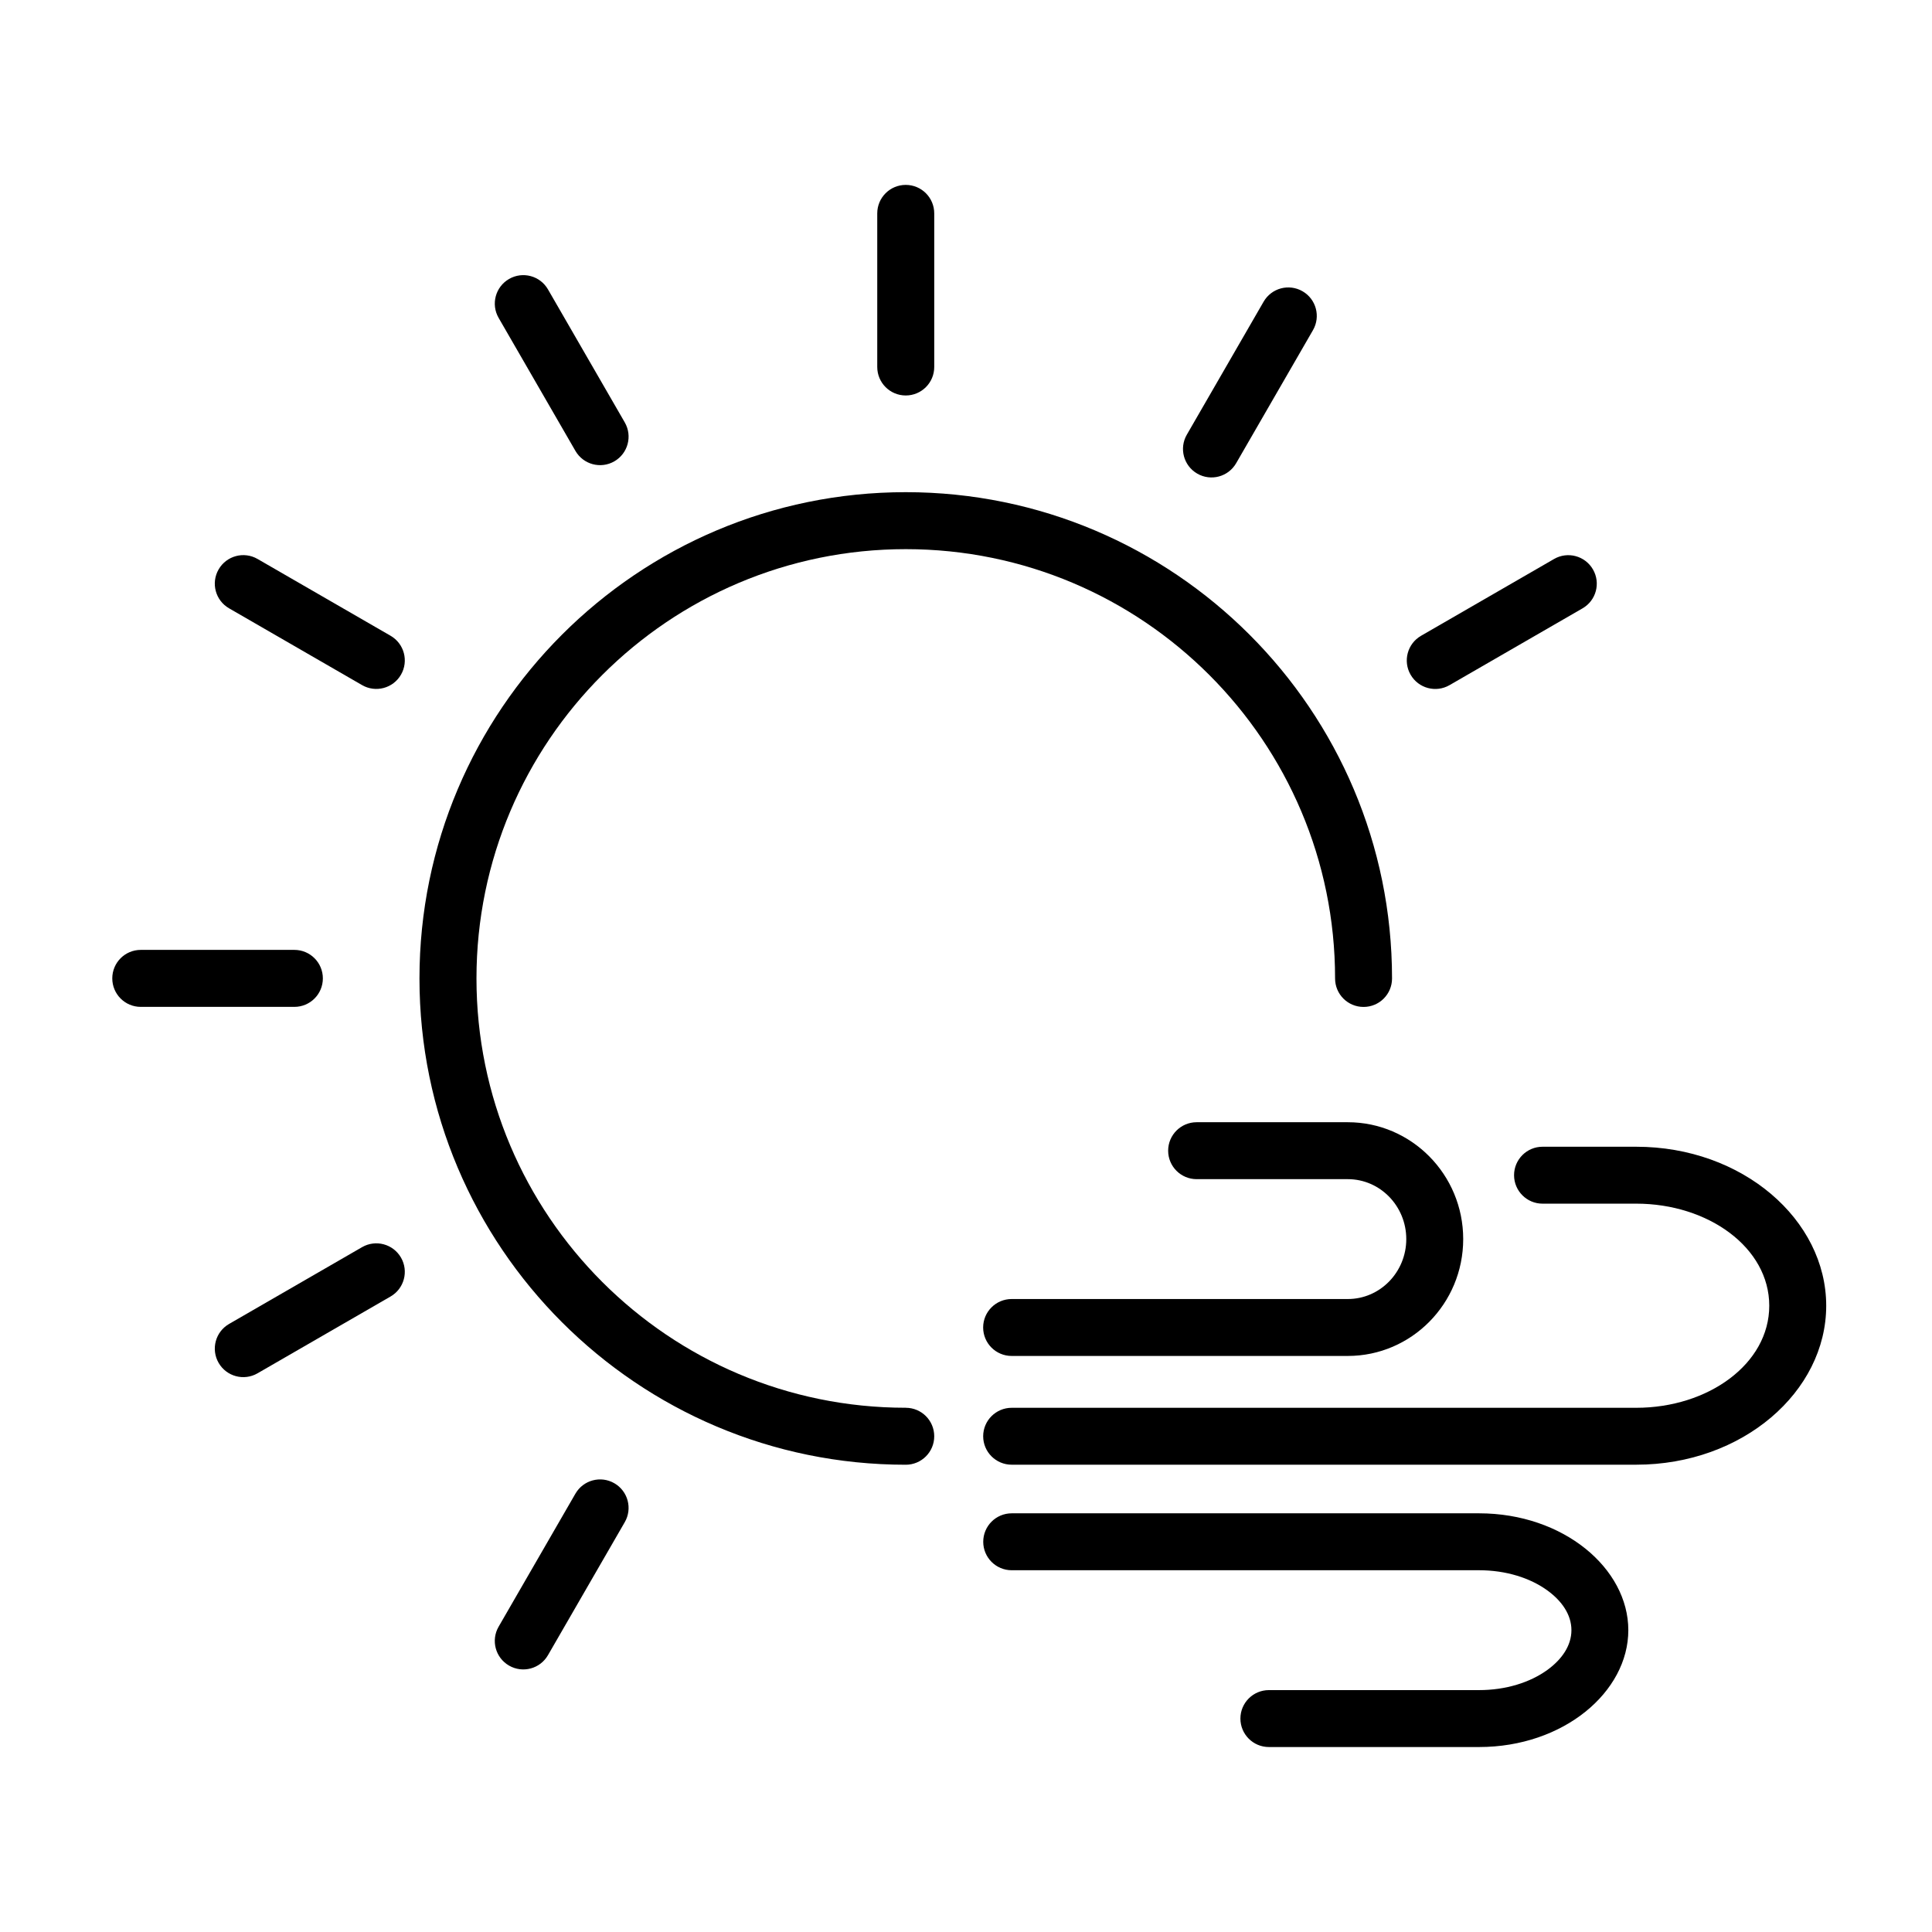
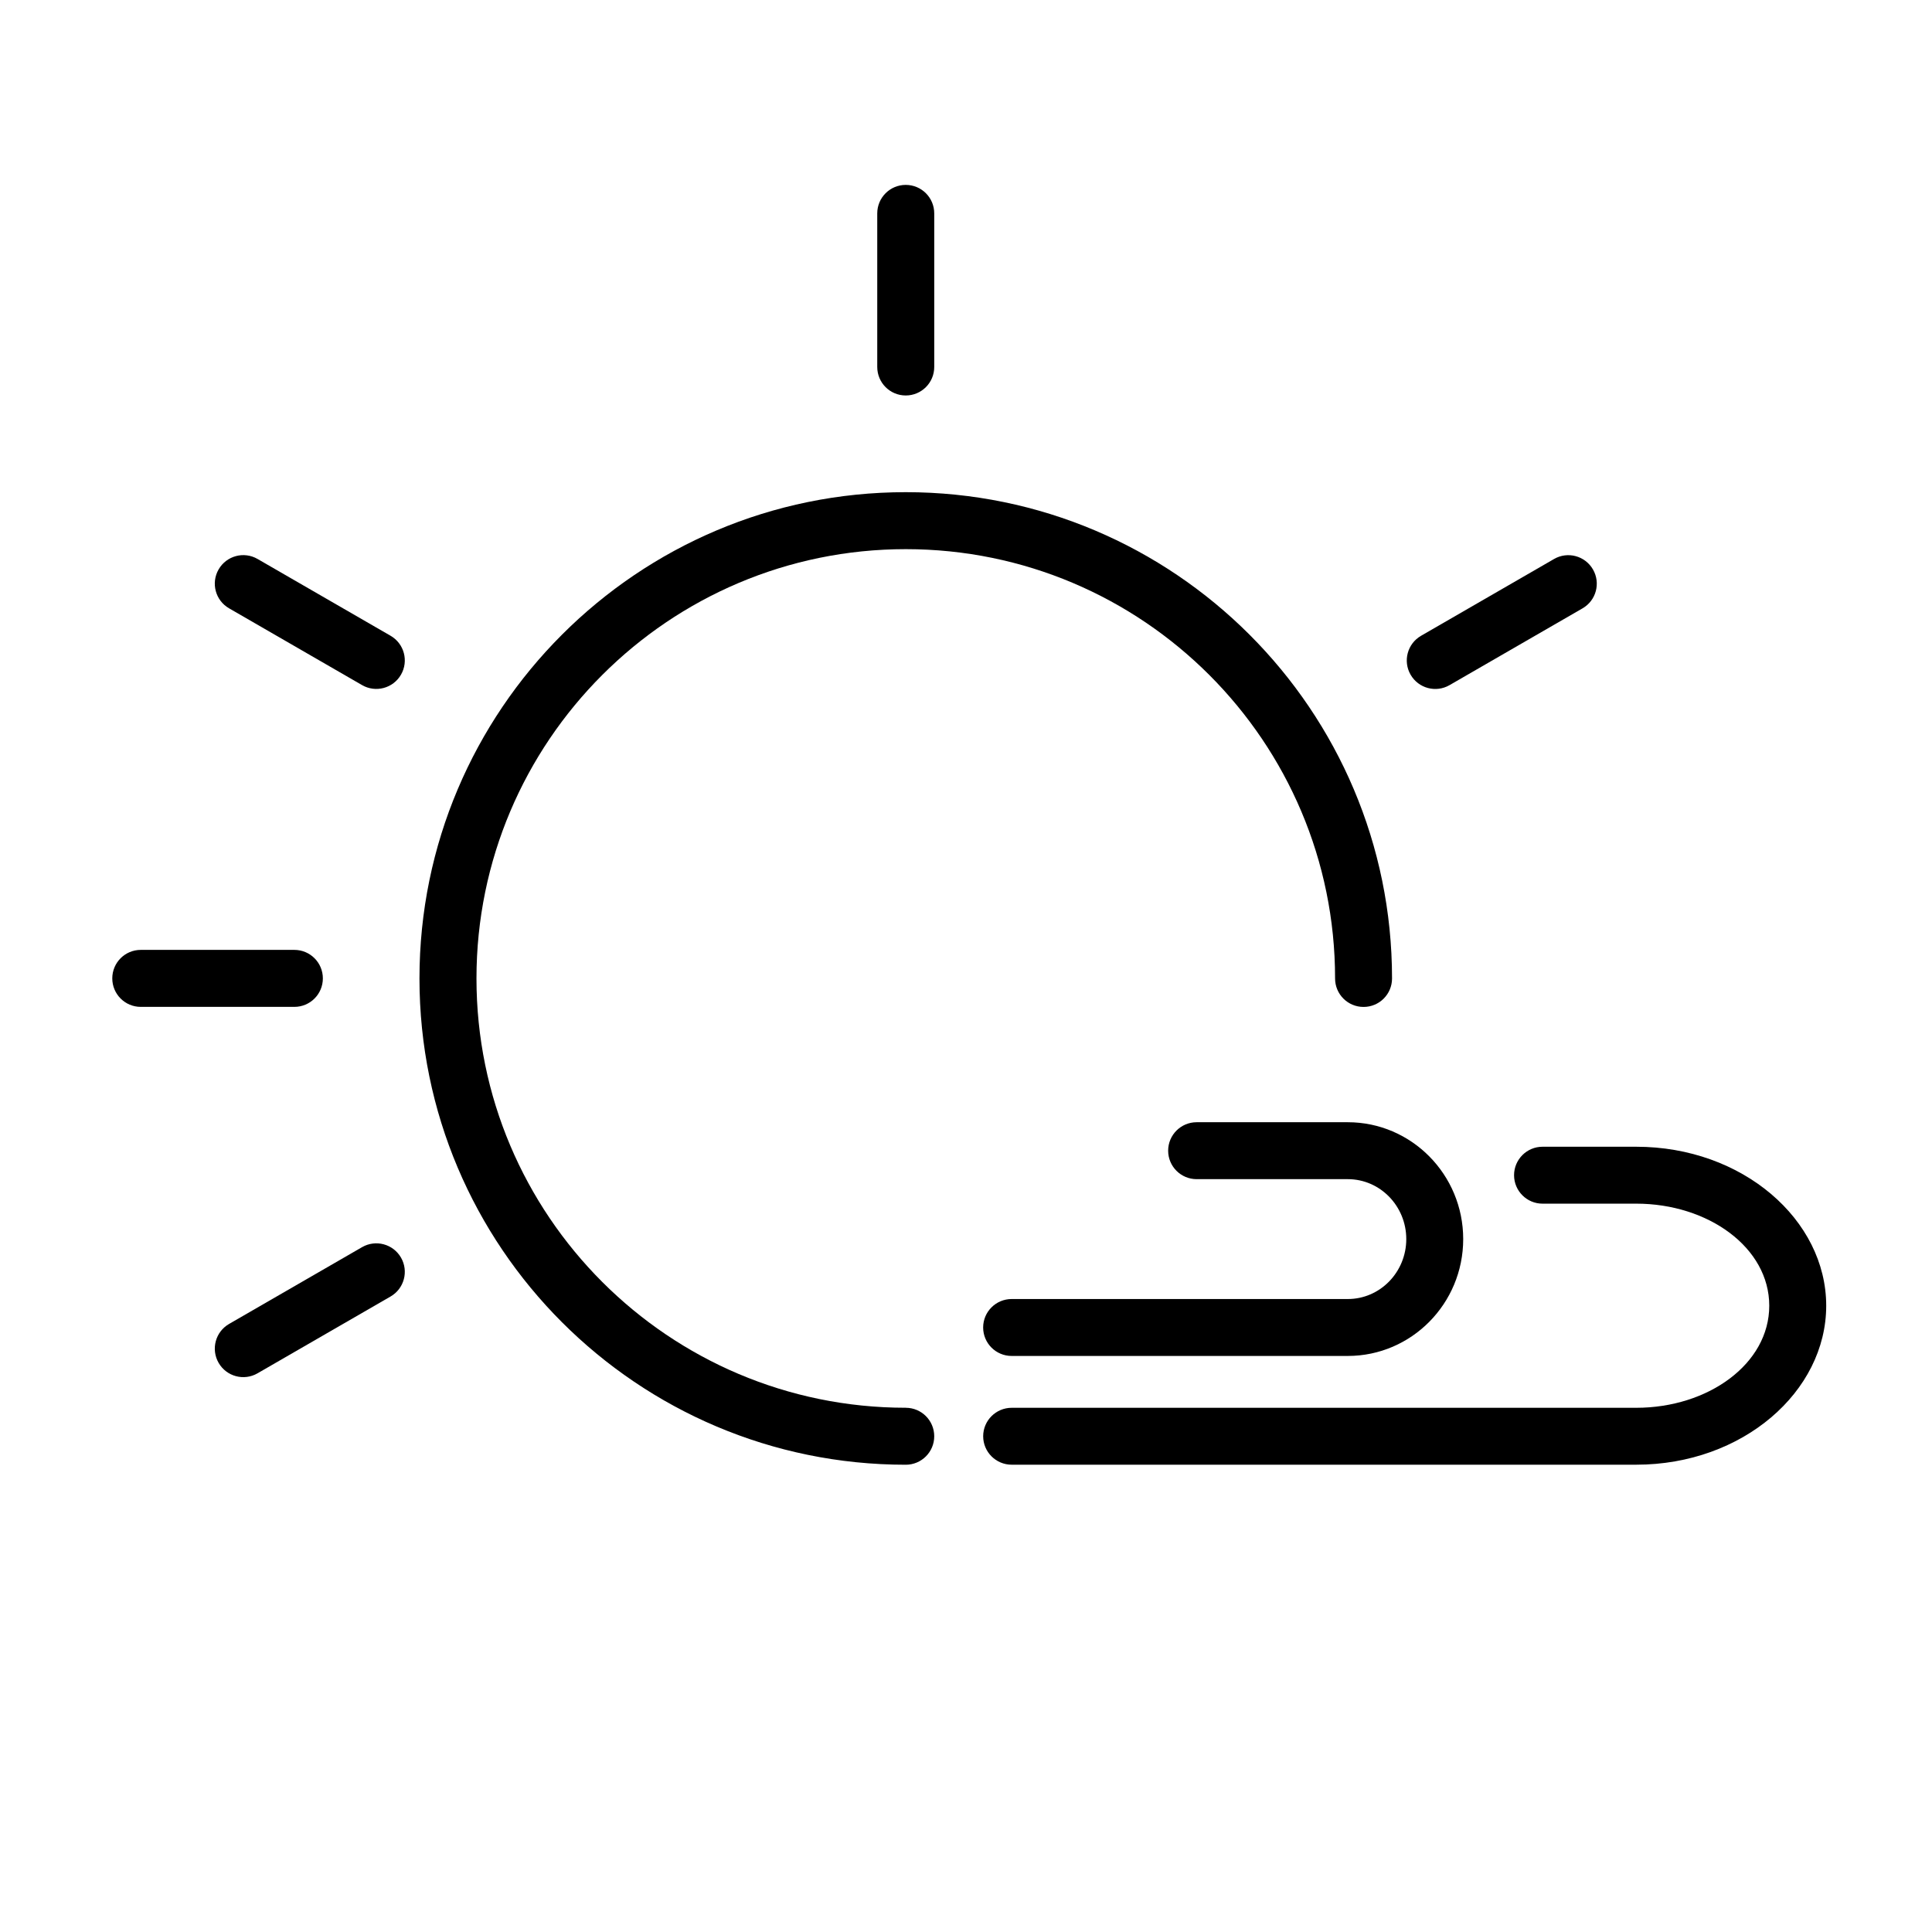
<svg xmlns="http://www.w3.org/2000/svg" fill="#000000" width="800px" height="800px" version="1.1" viewBox="144 144 512 512">
  <g fill-rule="evenodd">
    <path d="m384.04 517.07c-62.797 0-113.77-50.977-113.77-113.77s50.977-113.77 113.77-113.77c62.793 0 113.77 50.977 113.77 113.77 0 4.176 3.371 7.547 7.547 7.547 4.172 0 7.547-3.371 7.547-7.547 0-71.117-57.75-128.87-128.87-128.87-71.117 0-128.87 57.75-128.87 128.87 0 71.117 57.75 128.87 128.87 128.87 4.172 0 7.547-3.371 7.547-7.547 0-4.172-3.375-7.547-7.547-7.547z" />
    <path d="m376.48 200.55v40.703c0 4.172 3.379 7.551 7.551 7.551s7.551-3.379 7.551-7.551v-40.703c0-4.172-3.379-7.551-7.551-7.551s-7.551 3.379-7.551 7.551z" />
-     <path d="m478.87 223.95-20.352 35.25c-2.086 3.613-0.848 8.23 2.766 10.316s8.227 0.848 10.312-2.766l20.352-35.25c2.086-3.613 0.852-8.227-2.762-10.312-3.613-2.086-8.227-0.852-10.316 2.762z" />
    <path d="m555.84 292.14-35.25 20.352c-3.613 2.086-4.852 6.703-2.766 10.316 2.086 3.613 6.703 4.848 10.316 2.762l35.25-20.352c3.613-2.086 4.848-6.699 2.762-10.312-2.086-3.613-6.699-4.852-10.312-2.766z" />
-     <path d="m296.49 539.84-20.352 35.25c-2.086 3.613-0.848 8.227 2.766 10.312 3.613 2.086 8.227 0.852 10.312-2.762l20.352-35.25c2.086-3.613 0.852-8.23-2.762-10.316-3.613-2.086-8.23-0.848-10.316 2.766z" />
    <path d="m239.95 474.51-35.25 20.352c-3.613 2.086-4.848 6.703-2.762 10.316 2.086 3.613 6.699 4.848 10.312 2.762l35.25-20.352c3.613-2.086 4.852-6.699 2.766-10.312-2.086-3.613-6.703-4.852-10.316-2.766z" />
    <path d="m247.5 312.48-35.25-20.352c-3.613-2.086-8.227-0.848-10.312 2.766-2.086 3.613-0.852 8.227 2.762 10.312l35.25 20.352c3.613 2.086 8.23 0.852 10.316-2.762s0.848-8.23-2.766-10.316z" />
-     <path d="m309.57 255.94-20.352-35.25c-2.086-3.613-6.699-4.848-10.312-2.762-3.613 2.086-4.852 6.699-2.766 10.312l20.352 35.25c2.086 3.613 6.703 4.852 10.316 2.766 3.613-2.086 4.848-6.703 2.762-10.316z" />
    <path d="m222.01 395.73h-40.703c-4.172 0-7.551 3.379-7.551 7.551s3.379 7.551 7.551 7.551h40.703c4.172 0 7.551-3.379 7.551-7.551s-3.379-7.551-7.551-7.551z" />
    <path d="m412.1 503.34h89.082c16.84 0 30.582-13.84 30.582-30.969s-13.742-30.969-30.582-30.969h-40.059c-4.172 0-7.551 3.379-7.551 7.543 0 4.164 3.379 7.543 7.551 7.543h40.059c8.586 0 15.496 7.156 15.496 15.883s-6.91 15.883-15.496 15.883h-89.082c-4.172 0-7.555 3.379-7.555 7.543 0 4.164 3.383 7.543 7.555 7.543z" />
-     <path d="m412.11 560.13h123.85c7.09 0 13.539 2.008 18.191 5.41 3.711 2.723 6.293 6.324 6.293 10.473s-2.582 7.75-6.293 10.477c-4.652 3.398-11.102 5.406-18.191 5.406h-55.691c-4.172 0-7.547 3.379-7.547 7.543 0 4.164 3.375 7.543 7.547 7.543h55.691c22.387 0 39.562-14.598 39.562-30.969s-17.176-30.969-39.562-30.969h-123.85c-4.168 0-7.543 3.379-7.543 7.543 0 4.164 3.375 7.543 7.543 7.543z" />
    <path d="m412.11 532.16h165.51c28.176 0 50.344-19.352 50.344-42.129 0-22.781-22.168-42.133-50.344-42.133h-24.84c-4.156 0-7.539 3.379-7.539 7.543 0 4.16 3.383 7.539 7.539 7.539h24.84c19.074 0 35.25 11.633 35.25 27.051 0 15.414-16.176 27.047-35.25 27.047h-165.51c-4.172 0-7.559 3.383-7.559 7.543 0 4.16 3.387 7.539 7.559 7.539z" />
  </g>
</svg>